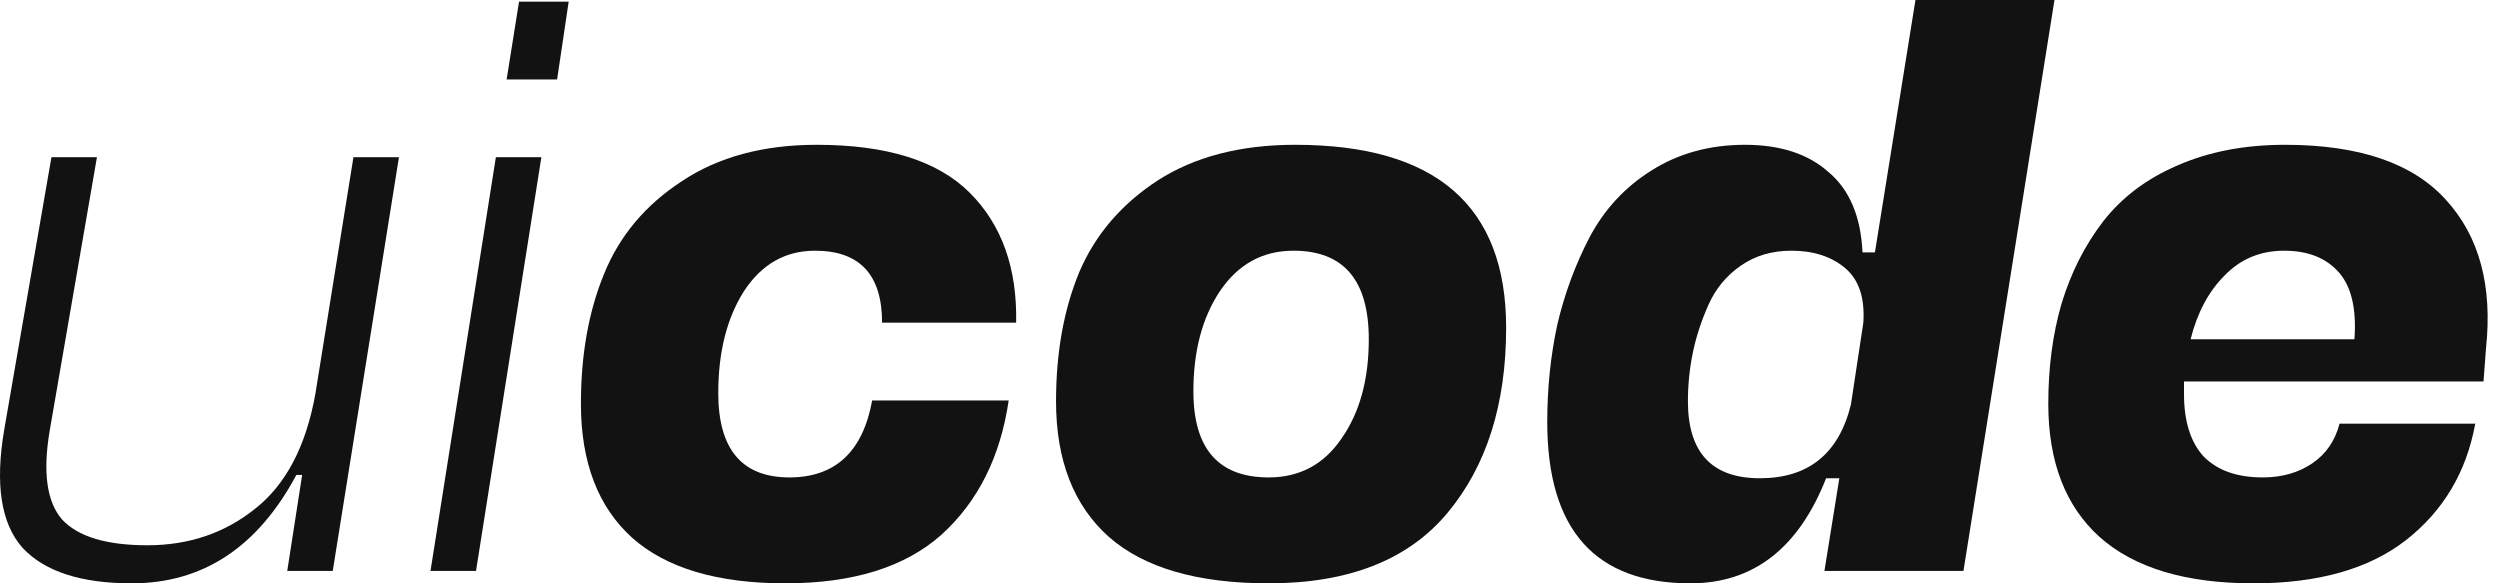
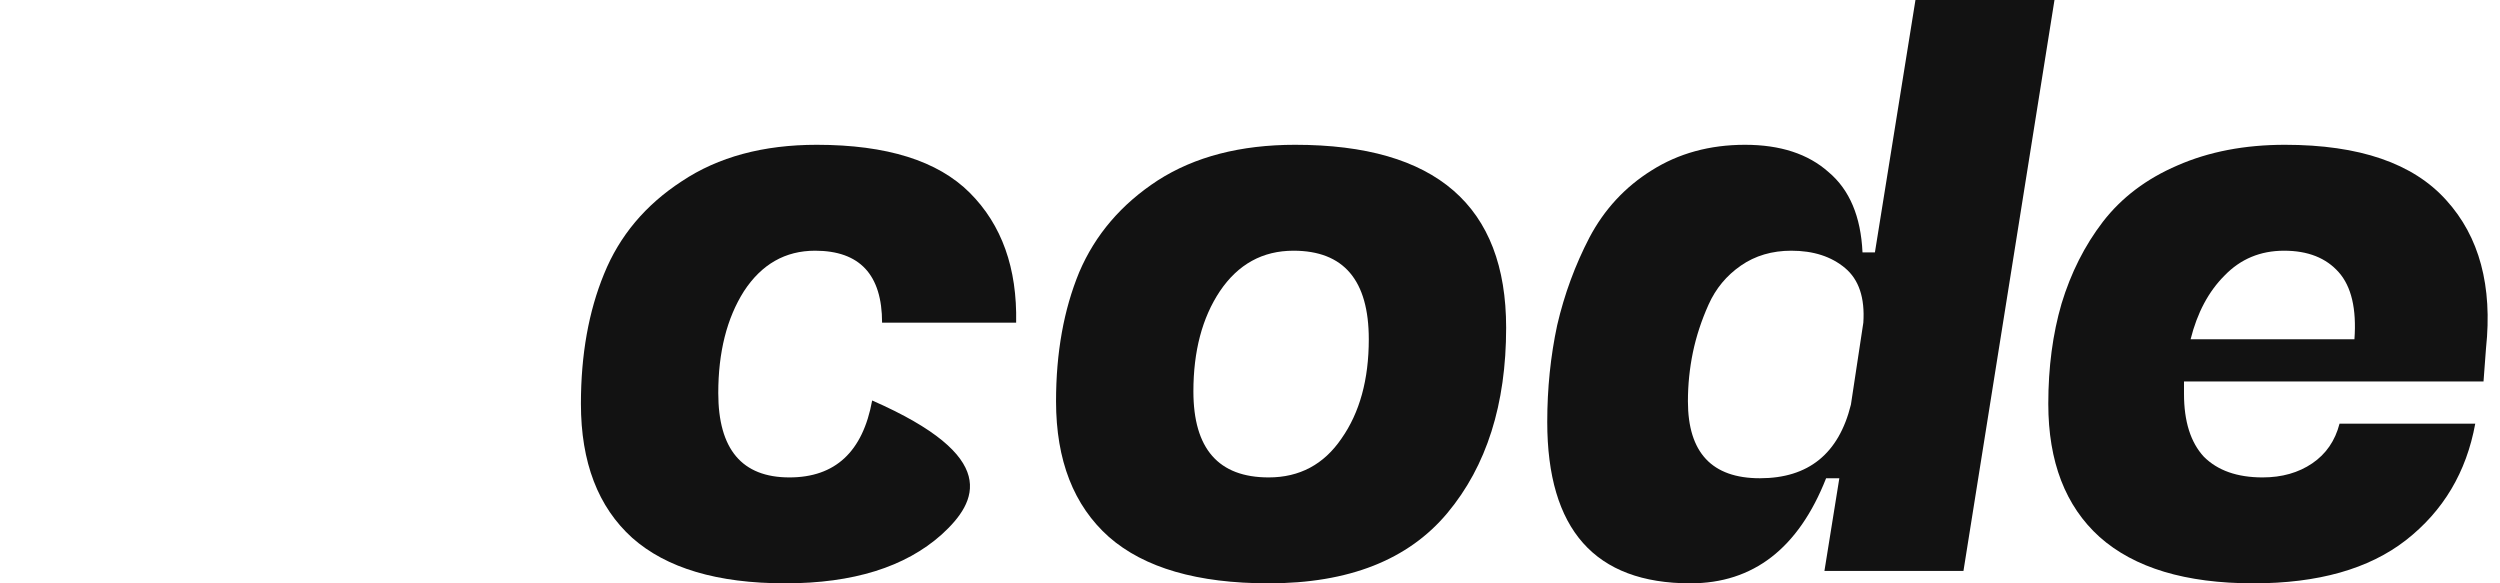
<svg xmlns="http://www.w3.org/2000/svg" width="120" height="28" viewBox="0 0 120 28" fill="none">
  <path d="M108.168 28C104.911 28 102.449 27.259 100.781 25.776C99.139 24.293 98.318 22.162 98.318 19.382C98.318 17.634 98.53 16.032 98.954 14.576C99.404 13.093 100.066 11.783 100.939 10.644C101.84 9.479 103.031 8.579 104.514 7.943C106.023 7.281 107.744 6.95 109.677 6.95C113.251 6.95 115.833 7.837 117.422 9.611C119.01 11.359 119.646 13.729 119.328 16.721L119.209 18.309H104.832V18.905C104.832 20.229 105.149 21.235 105.785 21.923C106.447 22.585 107.387 22.916 108.605 22.916C109.531 22.916 110.326 22.691 110.988 22.241C111.65 21.791 112.086 21.156 112.298 20.335H118.812C118.388 22.665 117.276 24.531 115.476 25.935C113.702 27.312 111.266 28 108.168 28ZM112.259 13.067C111.65 12.378 110.776 12.034 109.637 12.034C108.499 12.034 107.546 12.431 106.778 13.226C106.01 13.993 105.467 15.013 105.149 16.284H113.013C113.119 14.827 112.868 13.755 112.259 13.067Z" fill="#121212" />
  <path d="M81.139 28C76.559 28 74.268 25.418 74.268 20.255C74.268 18.64 74.427 17.091 74.745 15.608C75.089 14.126 75.606 12.723 76.294 11.399C77.009 10.048 78.002 8.976 79.273 8.182C80.57 7.361 82.066 6.95 83.761 6.95C85.455 6.95 86.792 7.387 87.772 8.261C88.778 9.108 89.321 10.392 89.4 12.114H89.996L91.942 0H98.615L94.246 27.404H87.573L88.288 22.956H87.653C86.329 26.319 84.158 28 81.139 28ZM84.475 22.956C86.805 22.956 88.262 21.778 88.844 19.421L89.44 15.489C89.519 14.298 89.228 13.424 88.566 12.868C87.904 12.312 87.044 12.034 85.985 12.034C85.058 12.034 84.25 12.272 83.562 12.749C82.874 13.226 82.357 13.848 82.013 14.616C81.669 15.383 81.417 16.151 81.258 16.919C81.1 17.687 81.02 18.468 81.02 19.262C81.02 21.725 82.172 22.956 84.475 22.956Z" fill="#121212" />
  <path d="M60.897 22.916C62.38 22.916 63.544 22.294 64.392 21.05C65.266 19.805 65.702 18.217 65.702 16.284C65.702 13.451 64.498 12.034 62.088 12.034C60.605 12.034 59.427 12.683 58.553 13.98C57.706 15.251 57.283 16.853 57.283 18.786C57.283 21.54 58.487 22.916 60.897 22.916ZM62.168 6.95C68.919 6.95 72.295 9.876 72.295 15.728C72.295 19.408 71.355 22.373 69.475 24.624C67.596 26.875 64.736 28 60.897 28C57.481 28 54.926 27.259 53.231 25.776C51.537 24.267 50.69 22.096 50.69 19.262C50.69 16.932 51.06 14.867 51.802 13.067C52.57 11.266 53.827 9.797 55.575 8.658C57.349 7.52 59.546 6.95 62.168 6.95Z" fill="#121212" />
-   <path d="M41.864 19.223H48.417C48.02 21.923 46.948 24.068 45.2 25.657C43.453 27.219 40.95 28 37.694 28C34.437 28 31.988 27.272 30.346 25.816C28.705 24.333 27.884 22.188 27.884 19.382C27.884 17.025 28.255 14.947 28.996 13.146C29.737 11.319 30.982 9.836 32.729 8.698C34.477 7.533 36.635 6.95 39.203 6.95C42.566 6.95 45.015 7.718 46.55 9.254C48.086 10.79 48.828 12.868 48.775 15.489H42.34C42.34 13.186 41.268 12.034 39.123 12.034C37.694 12.034 36.555 12.683 35.708 13.98C34.887 15.277 34.477 16.906 34.477 18.865C34.477 21.566 35.615 22.916 37.892 22.916C40.09 22.916 41.414 21.685 41.864 19.223Z" fill="#121212" />
-   <path d="M23.802 7.546H25.986L22.849 27.404H20.664L23.802 7.546ZM26.741 3.813H24.318L24.914 0.079H27.297L26.741 3.813Z" fill="#121212" />
-   <path d="M6.321 28C3.885 28 2.138 27.431 1.079 26.292C0.046 25.127 -0.245 23.234 0.205 20.613L2.469 7.546H4.653L2.389 20.652C2.045 22.665 2.244 24.095 2.985 24.942C3.753 25.763 5.117 26.173 7.076 26.173C9.062 26.173 10.783 25.59 12.239 24.425C13.722 23.261 14.688 21.42 15.138 18.905L16.965 7.546H19.15L15.972 27.404H13.788L14.503 22.797H14.225C12.371 26.266 9.737 28 6.321 28Z" fill="#121212" />
+   <path d="M41.864 19.223C48.02 21.923 46.948 24.068 45.2 25.657C43.453 27.219 40.95 28 37.694 28C34.437 28 31.988 27.272 30.346 25.816C28.705 24.333 27.884 22.188 27.884 19.382C27.884 17.025 28.255 14.947 28.996 13.146C29.737 11.319 30.982 9.836 32.729 8.698C34.477 7.533 36.635 6.95 39.203 6.95C42.566 6.95 45.015 7.718 46.55 9.254C48.086 10.79 48.828 12.868 48.775 15.489H42.34C42.34 13.186 41.268 12.034 39.123 12.034C37.694 12.034 36.555 12.683 35.708 13.98C34.887 15.277 34.477 16.906 34.477 18.865C34.477 21.566 35.615 22.916 37.892 22.916C40.09 22.916 41.414 21.685 41.864 19.223Z" fill="#121212" />
</svg>